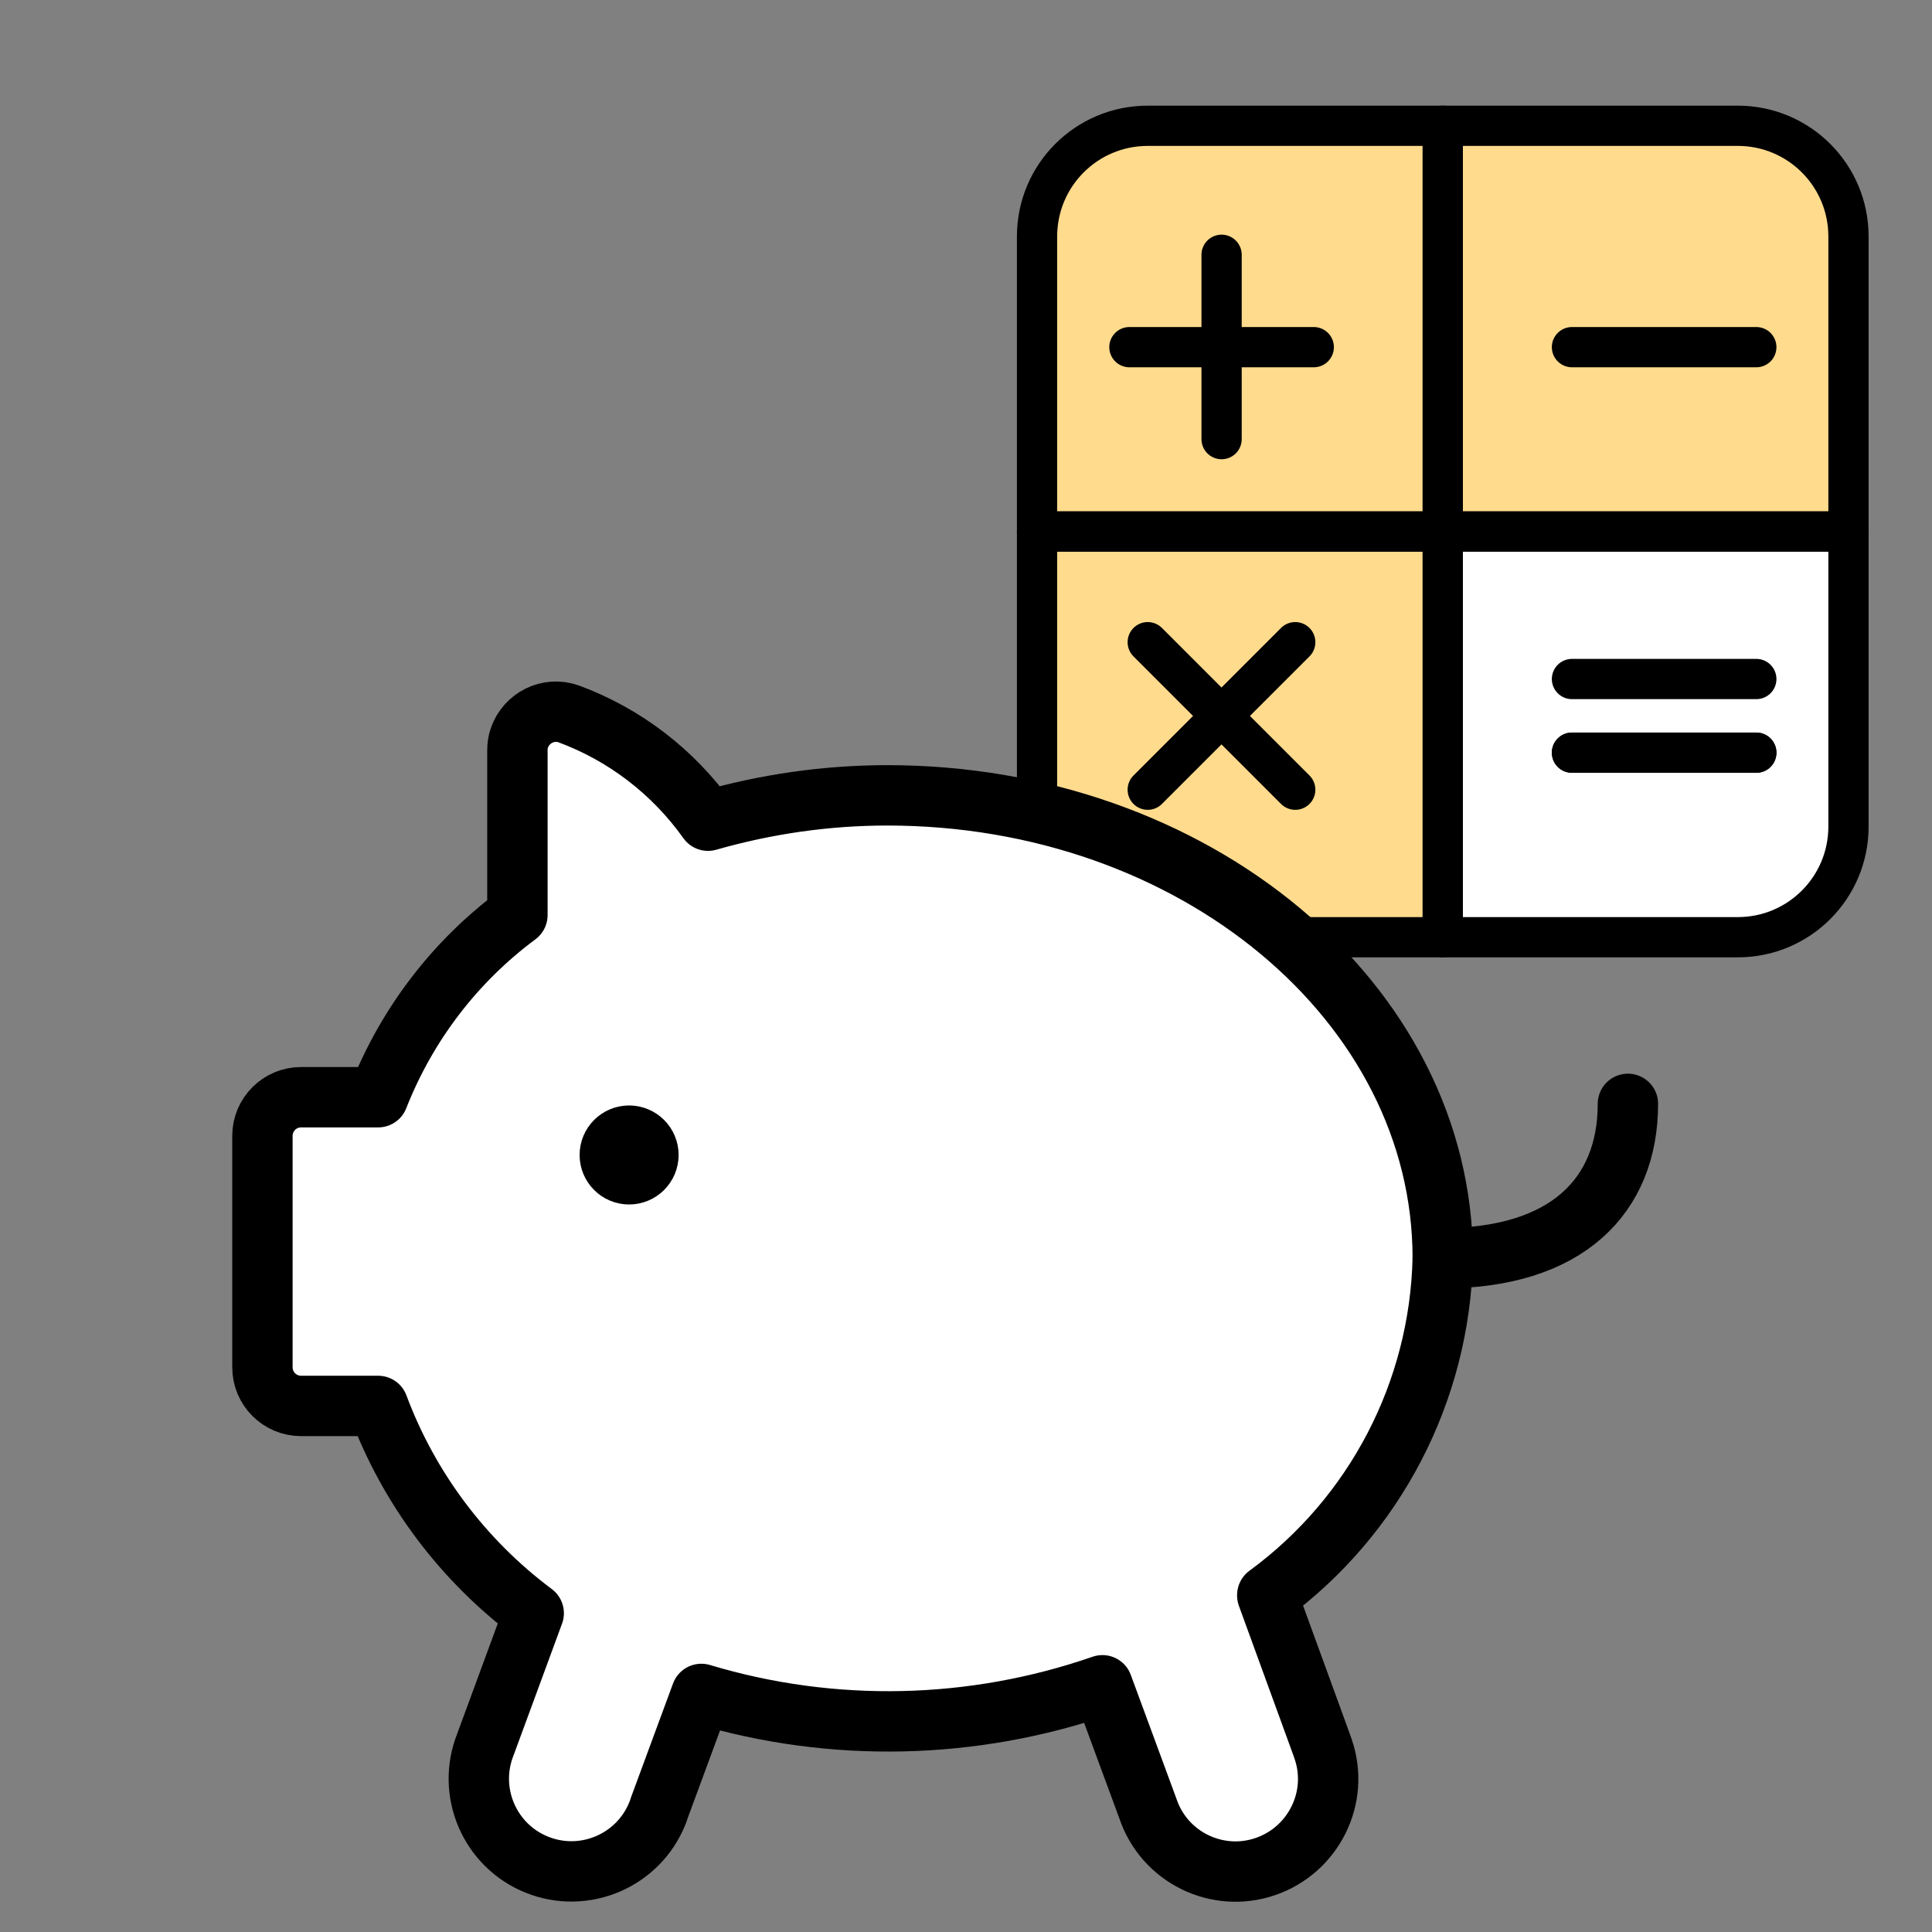
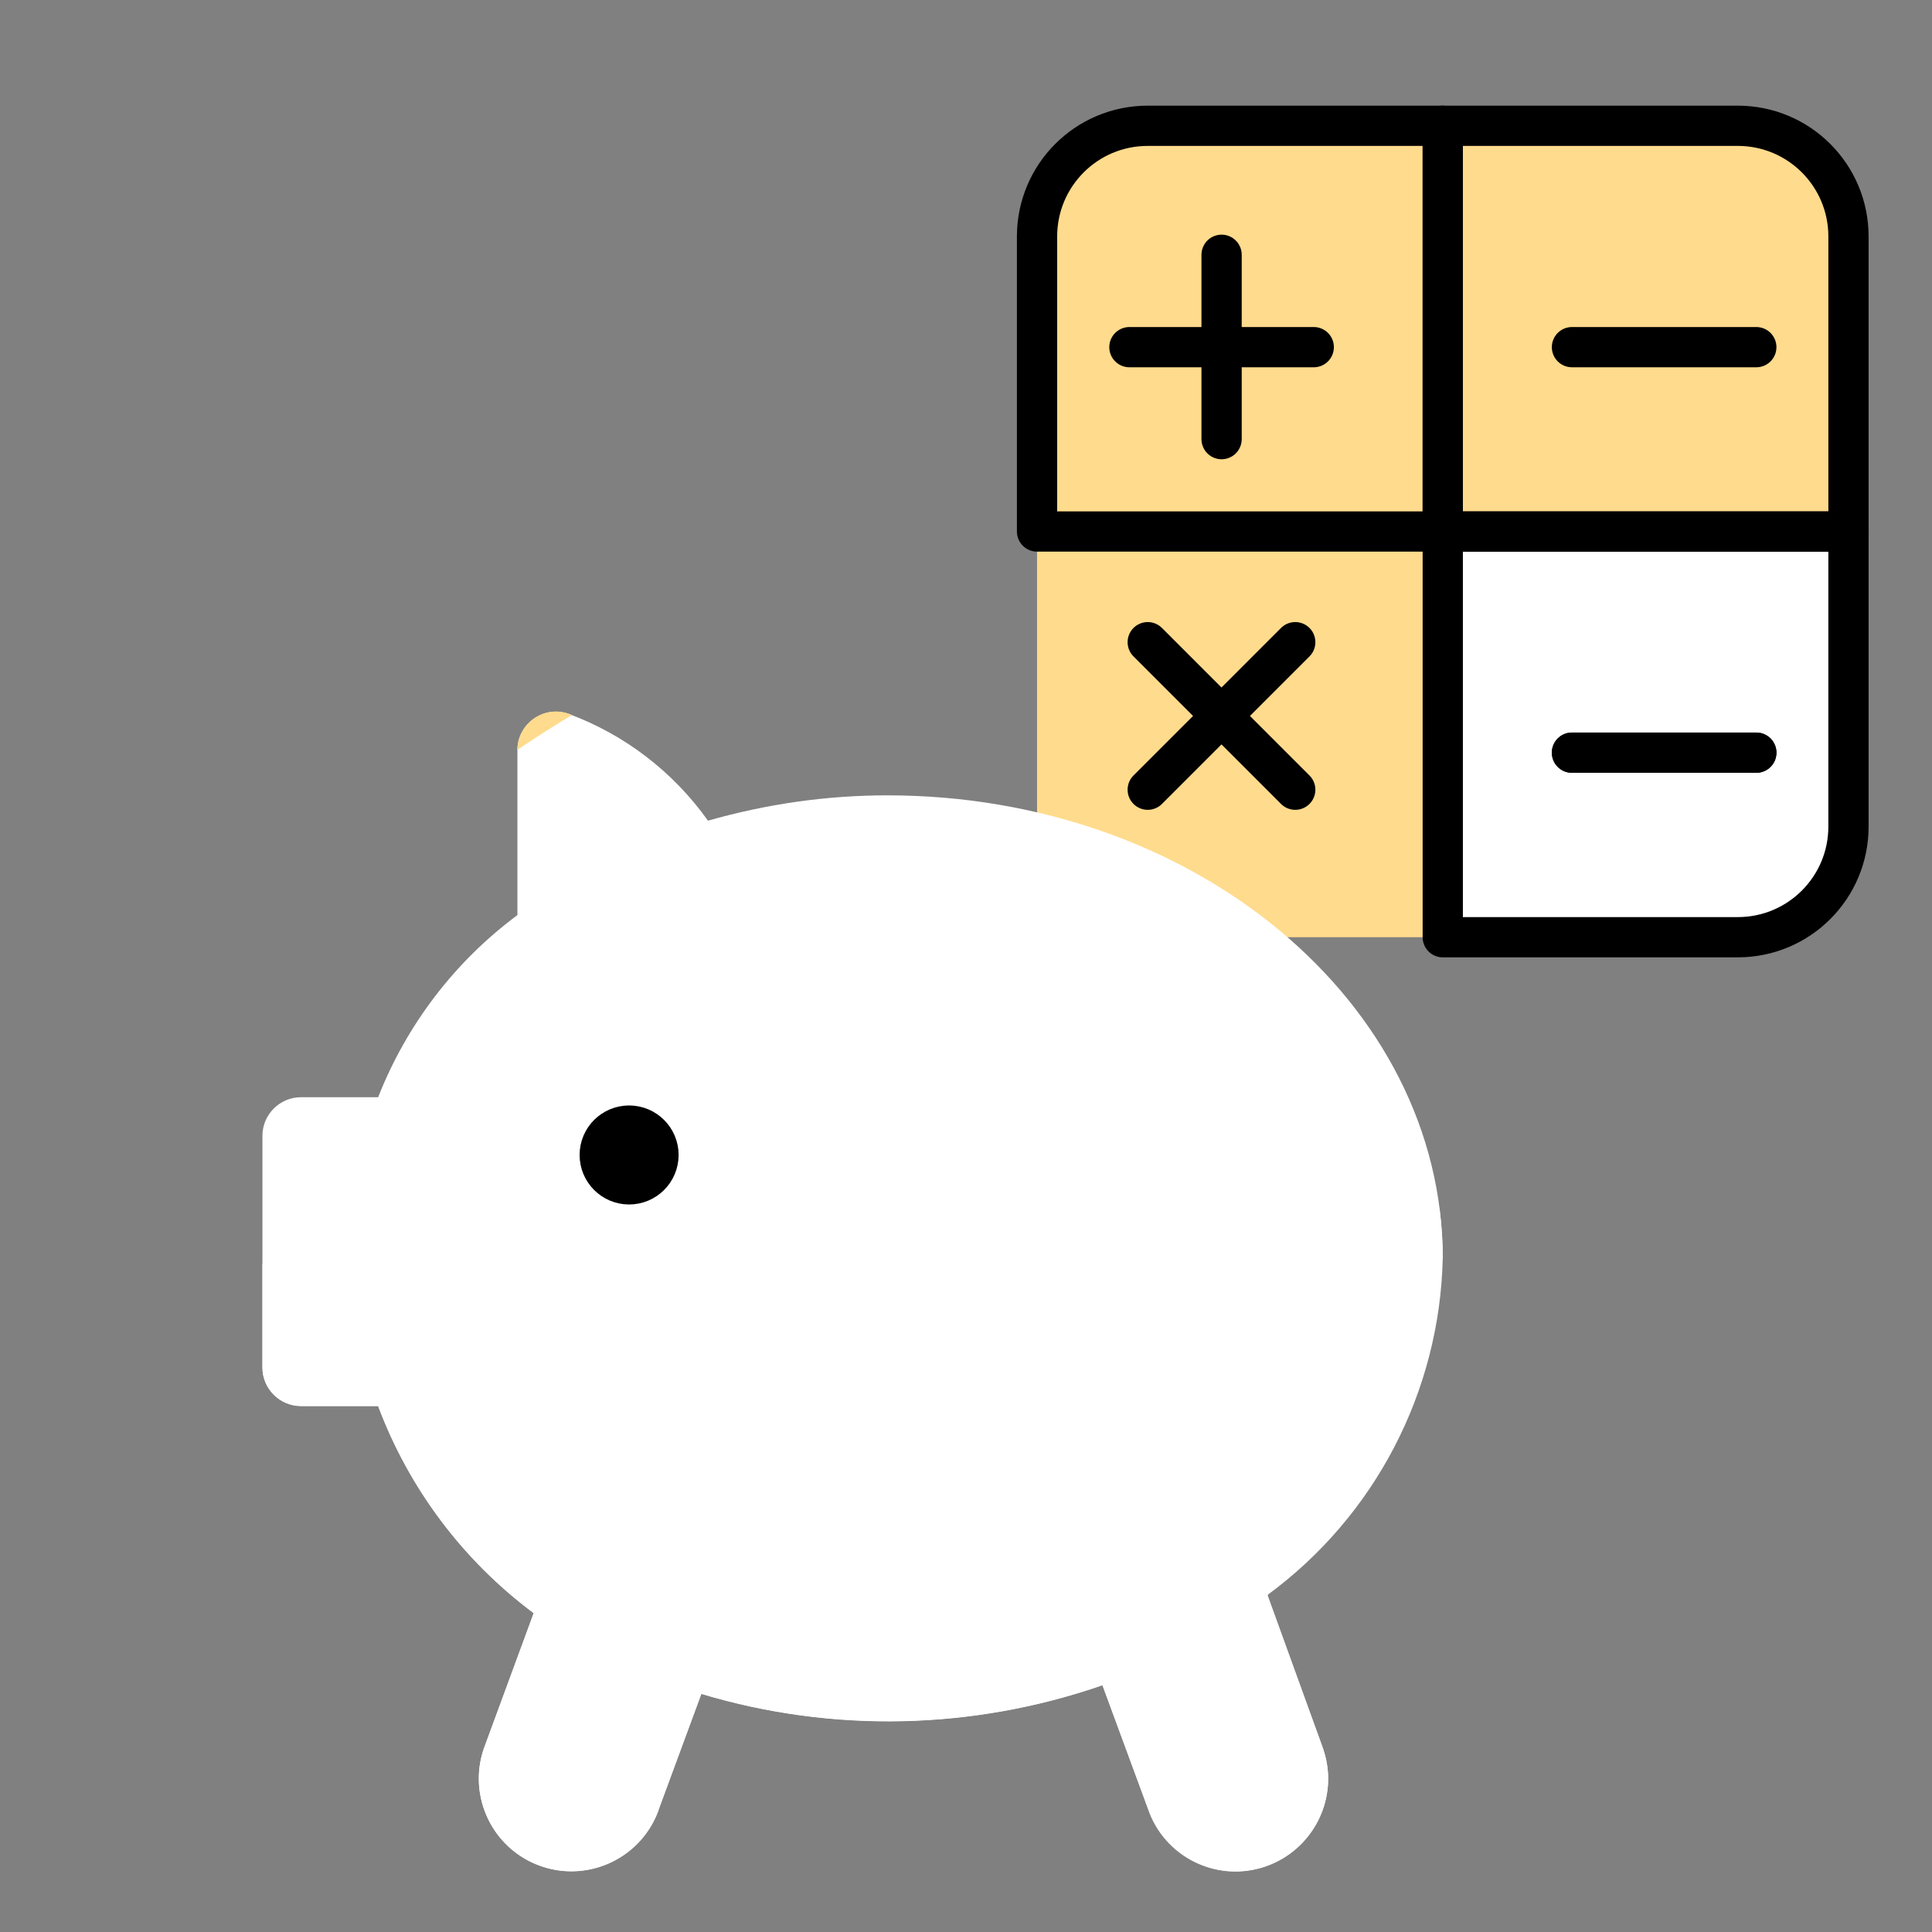
<svg xmlns="http://www.w3.org/2000/svg" id="Layer_1" data-name="Layer 1" viewBox="0 0 96 96">
  <rect x="0" y="0" width="96" height="96" fill="#808080" stroke="none" />
  <defs>
    <style>
      .cls-1, .cls-2 {
        stroke-width: 2px;
      }

      .cls-1, .cls-2, .cls-3 {
        stroke: #000;
        stroke-linecap: round;
        stroke-linejoin: round;
      }

      .cls-1, .cls-4 {
        fill: #fff;
      }

      .cls-2, .cls-3 {
        fill: none;
      }

      .cls-4, .cls-5 {
        stroke-width: 0px;
      }

      .cls-5 {
        fill: #ffdb8d;
      }

      .cls-3 {
        stroke-width: 3px;
      }
    </style>
  </defs>
  <g>
    <path class="cls-5" d="m71.69,6.25v20.16h-20.16v-14.66c0-3.04,2.46-5.5,5.5-5.5h14.66Z" />
    <path class="cls-5" d="m91.85,26.41v14.66c0,3.04-2.46,5.5-5.5,5.5h-14.66v-20.16h20.16Z" />
    <path class="cls-5" d="m71.69,26.41v20.16h-14.66c-3.04,0-5.5-2.46-5.5-5.5h0v-14.66h20.16Z" />
    <path class="cls-5" d="m91.85,11.75v14.66h-20.16V6.25h14.66c3.04,0,5.5,2.46,5.5,5.5Z" />
    <path class="cls-5" d="m71.69,6.25h-14.66c-3.04,0-5.5,2.46-5.5,5.5v14.66h.08l20.07-20.07v-.08Z" />
    <path class="cls-5" d="m51.54,26.41v14.66c0,1.45.57,2.84,1.59,3.87l18.53-18.53h-20.12Z" />
    <path class="cls-5" d="m71.69,26.37l18.53-18.53c-1.03-1.02-2.42-1.59-3.87-1.59h-14.66v20.12Z" />
    <path class="cls-5" d="m91.85,26.41h-20.16v20.16h.02l20.14-20.14v-.02Z" />
    <path class="cls-1" d="m91.85,26.41v14.66c0,3.04-2.46,5.5-5.5,5.5h-14.66v-20.16h20.16Z" />
-     <path class="cls-2" d="m71.69,26.41v20.16h-14.66c-3.04,0-5.5-2.46-5.5-5.5h0v-14.66h20.16Z" />
    <path class="cls-2" d="m71.69,6.25v20.16h-20.16v-14.66c0-3.04,2.46-5.5,5.5-5.5h14.66Z" />
    <path class="cls-2" d="m91.85,11.75v14.66h-20.16V6.25h14.66c3.04,0,5.5,2.46,5.5,5.5Z" />
    <path class="cls-2" d="m64.36,39.24l-7.33-7.33" />
    <path class="cls-2" d="m57.03,39.24l7.33-7.33" />
    <path class="cls-2" d="m60.7,12.66v9.16" />
    <path class="cls-2" d="m65.28,17.25h-9.16" />
    <path class="cls-2" d="m78.11,17.25h9.16" />
    <path class="cls-2" d="m78.11,37.4h9.16" />
    <path class="cls-2" d="m78.11,37.4h9.16" />
-     <path class="cls-2" d="m78.11,33.74h9.16" />
  </g>
  <path class="cls-4" d="m62.97,79.26c5.35-3.92,8.57-10.11,8.72-16.74,0-12.7-12.35-23-27.6-23-3.01,0-6.01.43-8.91,1.26-1.73-2.43-4.14-4.28-6.93-5.31-1-.35-2.09.19-2.44,1.19-.07.2-.1.4-.1.61v8.2c-3.11,2.31-5.5,5.44-6.92,9.05h-3.83c-1.06,0-1.92.86-1.92,1.92h0v11.5c0,1.06.86,1.92,1.92,1.92h3.83c1.53,4.1,4.22,7.68,7.73,10.3l-2.4,6.52c-.94,2.36.21,5.04,2.57,5.98s5.04-.21,5.98-2.57c.03-.08.06-.15.08-.23l2.1-5.69c6.52,1.96,13.5,1.8,19.93-.43l2.26,6.13c.81,2.41,3.43,3.7,5.83,2.88s3.7-3.43,2.88-5.83c-.03-.08-.05-.15-.08-.23l-2.7-7.41Z" />
  <path class="cls-5" d="m28.42,35.53l-.17-.07c-1-.35-2.09.19-2.44,1.19-.07.2-.1.4-.1.61.89-.61,1.8-1.18,2.71-1.73Z" />
-   <path class="cls-4" d="m71.69,62.52c0-.84-.06-1.69-.17-2.52-4.41,10.34-14.75,16.88-25.98,16.43-9.34.22-18.18-4.18-23.62-11.77-.71-1.13-1.94-1.83-3.28-1.86h-5.6v5.15c0,1.06.86,1.92,1.92,1.92h3.83c1.54,4.1,4.22,7.67,7.73,10.28l-2.4,6.52c-.94,2.36.21,5.04,2.57,5.98s5.04-.21,5.98-2.57c.03-.08.06-.15.08-.23l2.1-5.69c6.52,1.96,13.5,1.8,19.93-.43l2.26,6.13c.81,2.41,3.43,3.7,5.83,2.88s3.7-3.43,2.88-5.83c-.03-.08-.05-.15-.08-.23l-2.68-7.41c5.34-3.93,8.56-10.11,8.71-16.74Z" />
-   <path class="cls-3" d="m62.97,79.26c5.35-3.92,8.57-10.11,8.72-16.74,0-12.7-12.35-23-27.6-23-3.01,0-6.01.43-8.91,1.26-1.73-2.43-4.14-4.28-6.93-5.31-1-.35-2.09.19-2.44,1.19-.07.2-.1.4-.1.61v8.2c-3.11,2.31-5.5,5.44-6.92,9.05h-3.83c-1.06,0-1.92.86-1.92,1.92h0v11.5c0,1.06.86,1.92,1.92,1.92h3.83c1.53,4.1,4.22,7.68,7.73,10.3l-2.4,6.52c-.94,2.36.21,5.04,2.57,5.98s5.04-.21,5.98-2.57c.03-.08.06-.15.08-.23l2.1-5.69c6.52,1.96,13.5,1.8,19.93-.43l2.26,6.13c.81,2.41,3.43,3.7,5.83,2.88s3.7-3.43,2.88-5.83c-.03-.08-.05-.15-.08-.23l-2.7-7.41Z" />
-   <path class="cls-3" d="m71.69,62.52c6.13,0,9.2-3.07,9.2-7.67" />
+   <path class="cls-4" d="m71.69,62.52c0-.84-.06-1.69-.17-2.52-4.41,10.34-14.75,16.88-25.98,16.43-9.34.22-18.18-4.18-23.62-11.77-.71-1.13-1.94-1.83-3.28-1.86h-5.6v5.15c0,1.06.86,1.92,1.92,1.92h3.83c1.54,4.1,4.22,7.67,7.73,10.28l-2.4,6.52c-.94,2.36.21,5.04,2.57,5.98s5.04-.21,5.98-2.57c.03-.08.06-.15.08-.23l2.1-5.69c6.52,1.96,13.5,1.8,19.93-.43l2.26,6.13c.81,2.41,3.43,3.7,5.83,2.88s3.7-3.43,2.88-5.83c-.03-.08-.05-.15-.08-.23l-2.68-7.41Z" />
  <path class="cls-3" d="m31.26,56.43c.53,0,.96.43.96.96,0,.53-.43.96-.96.96s-.96-.43-.96-.96h0c0-.53.43-.96.96-.96" />
</svg>